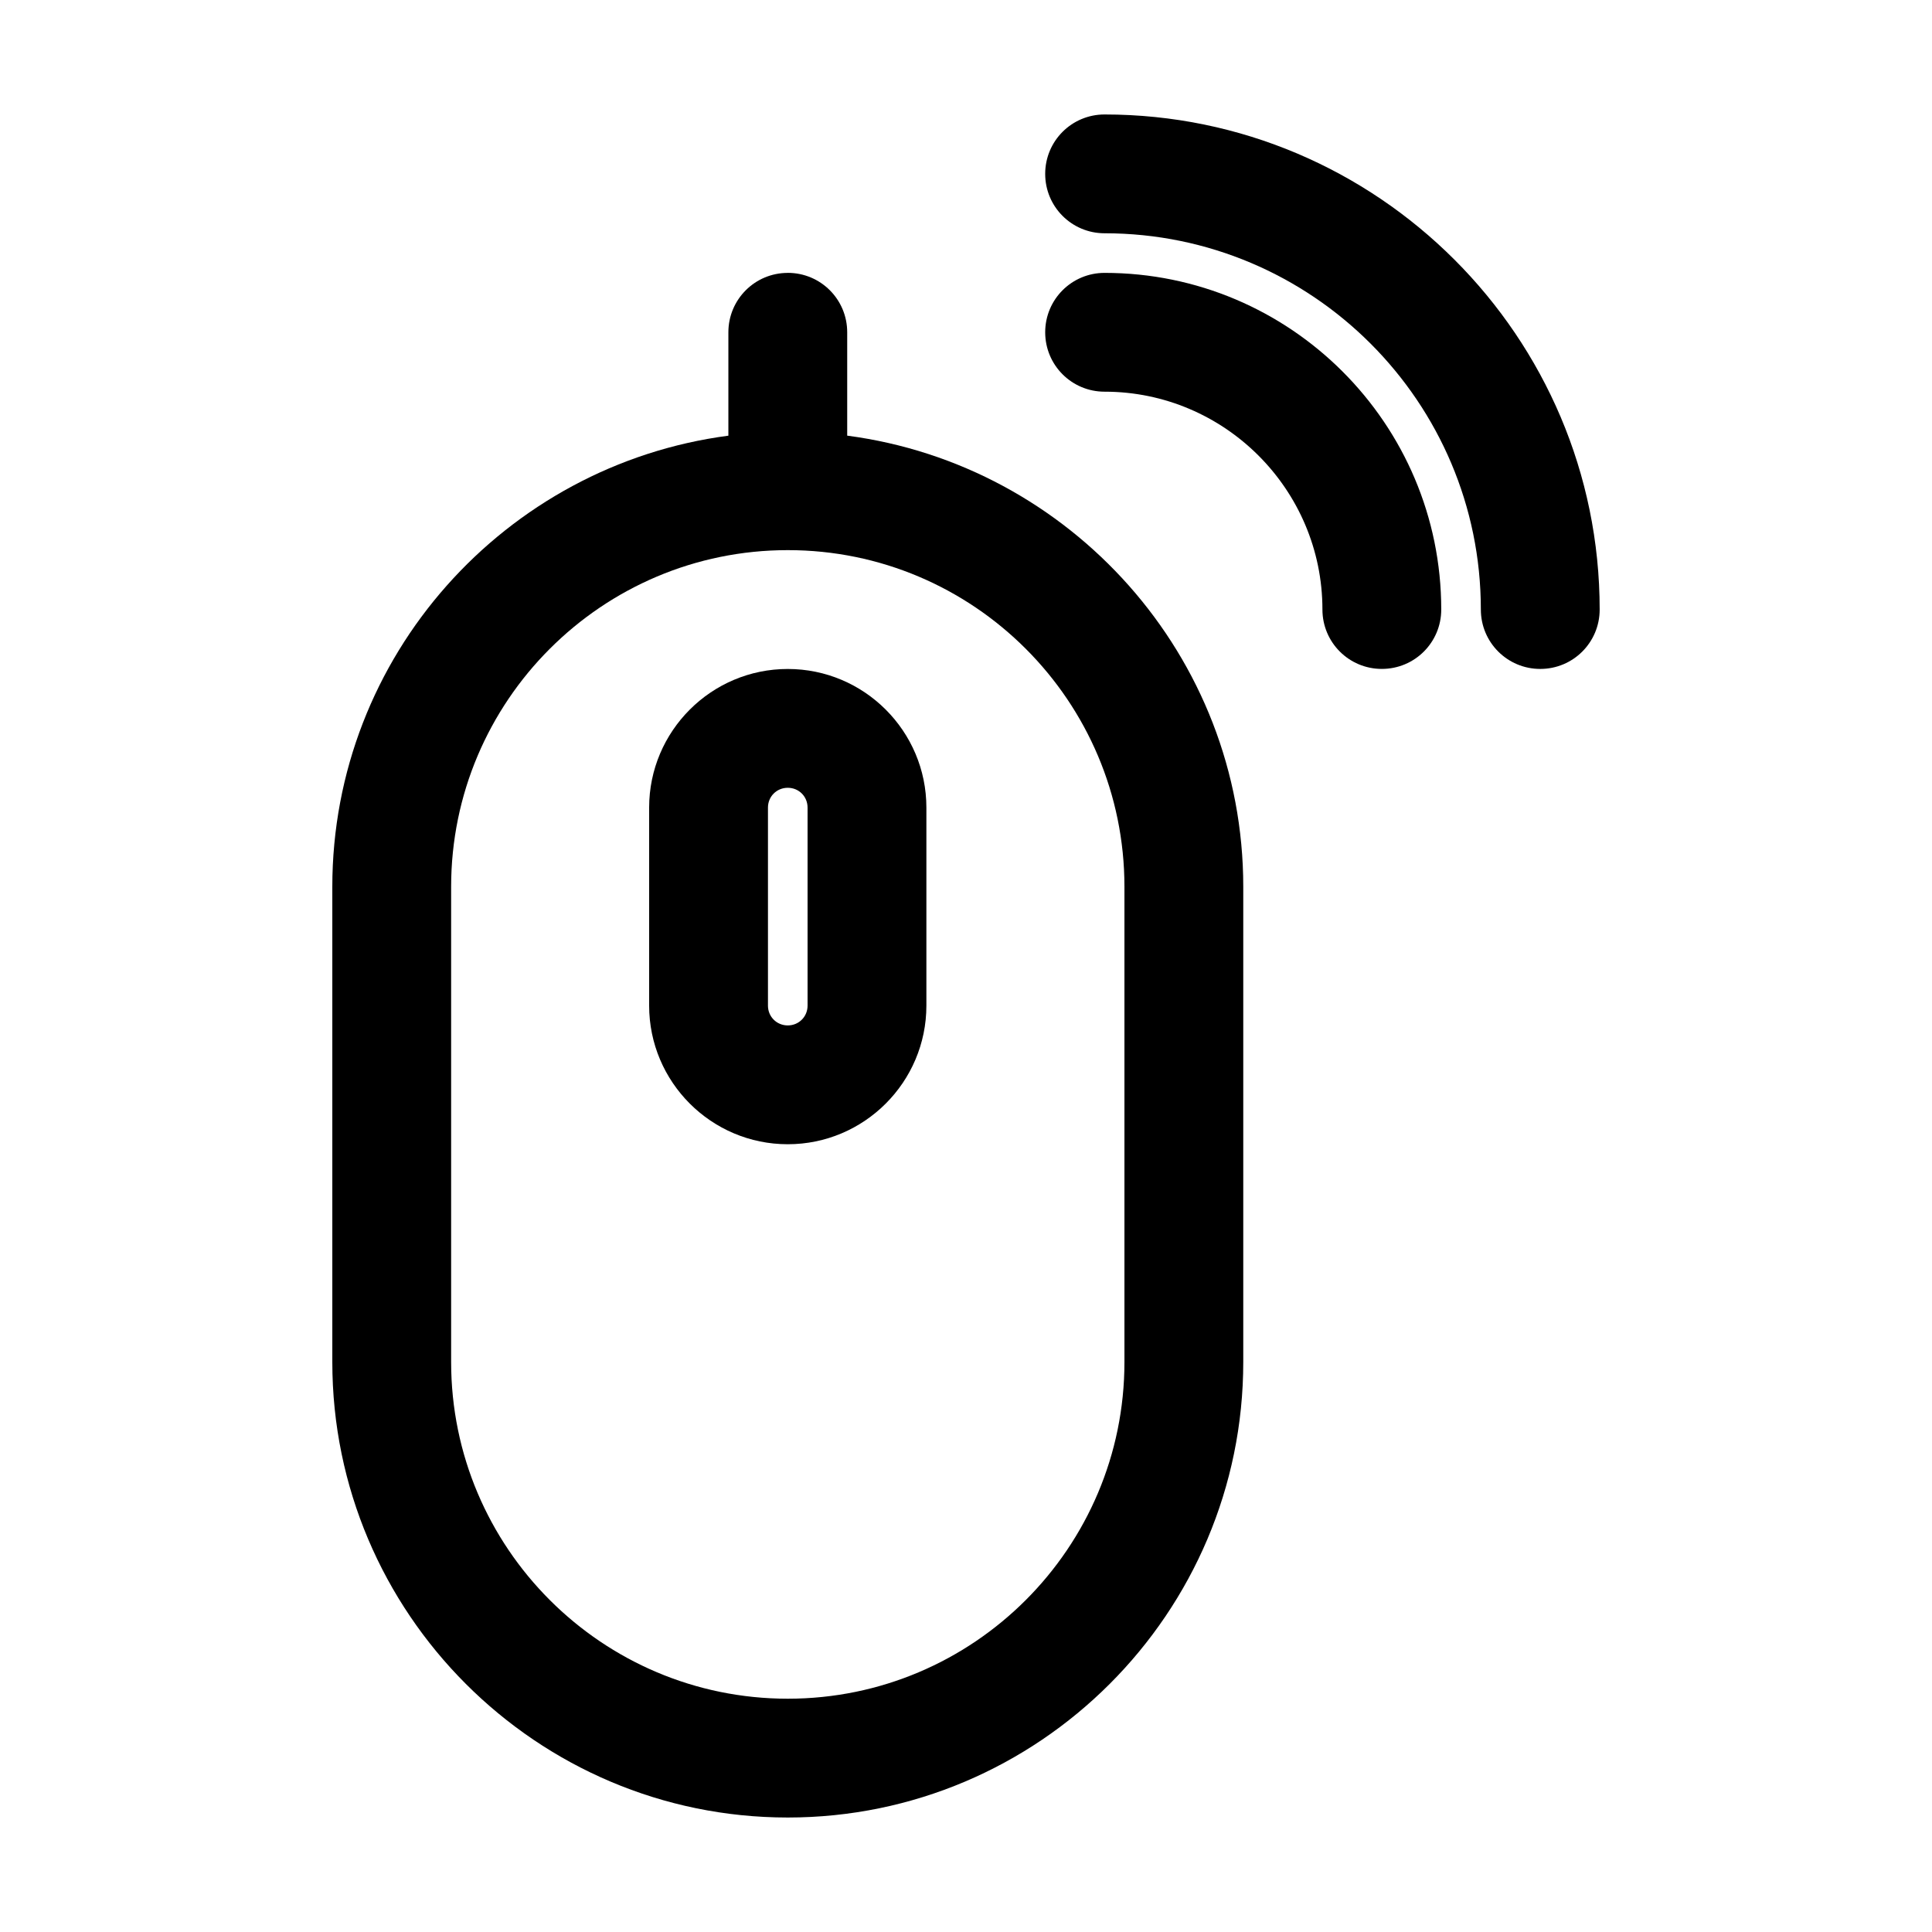
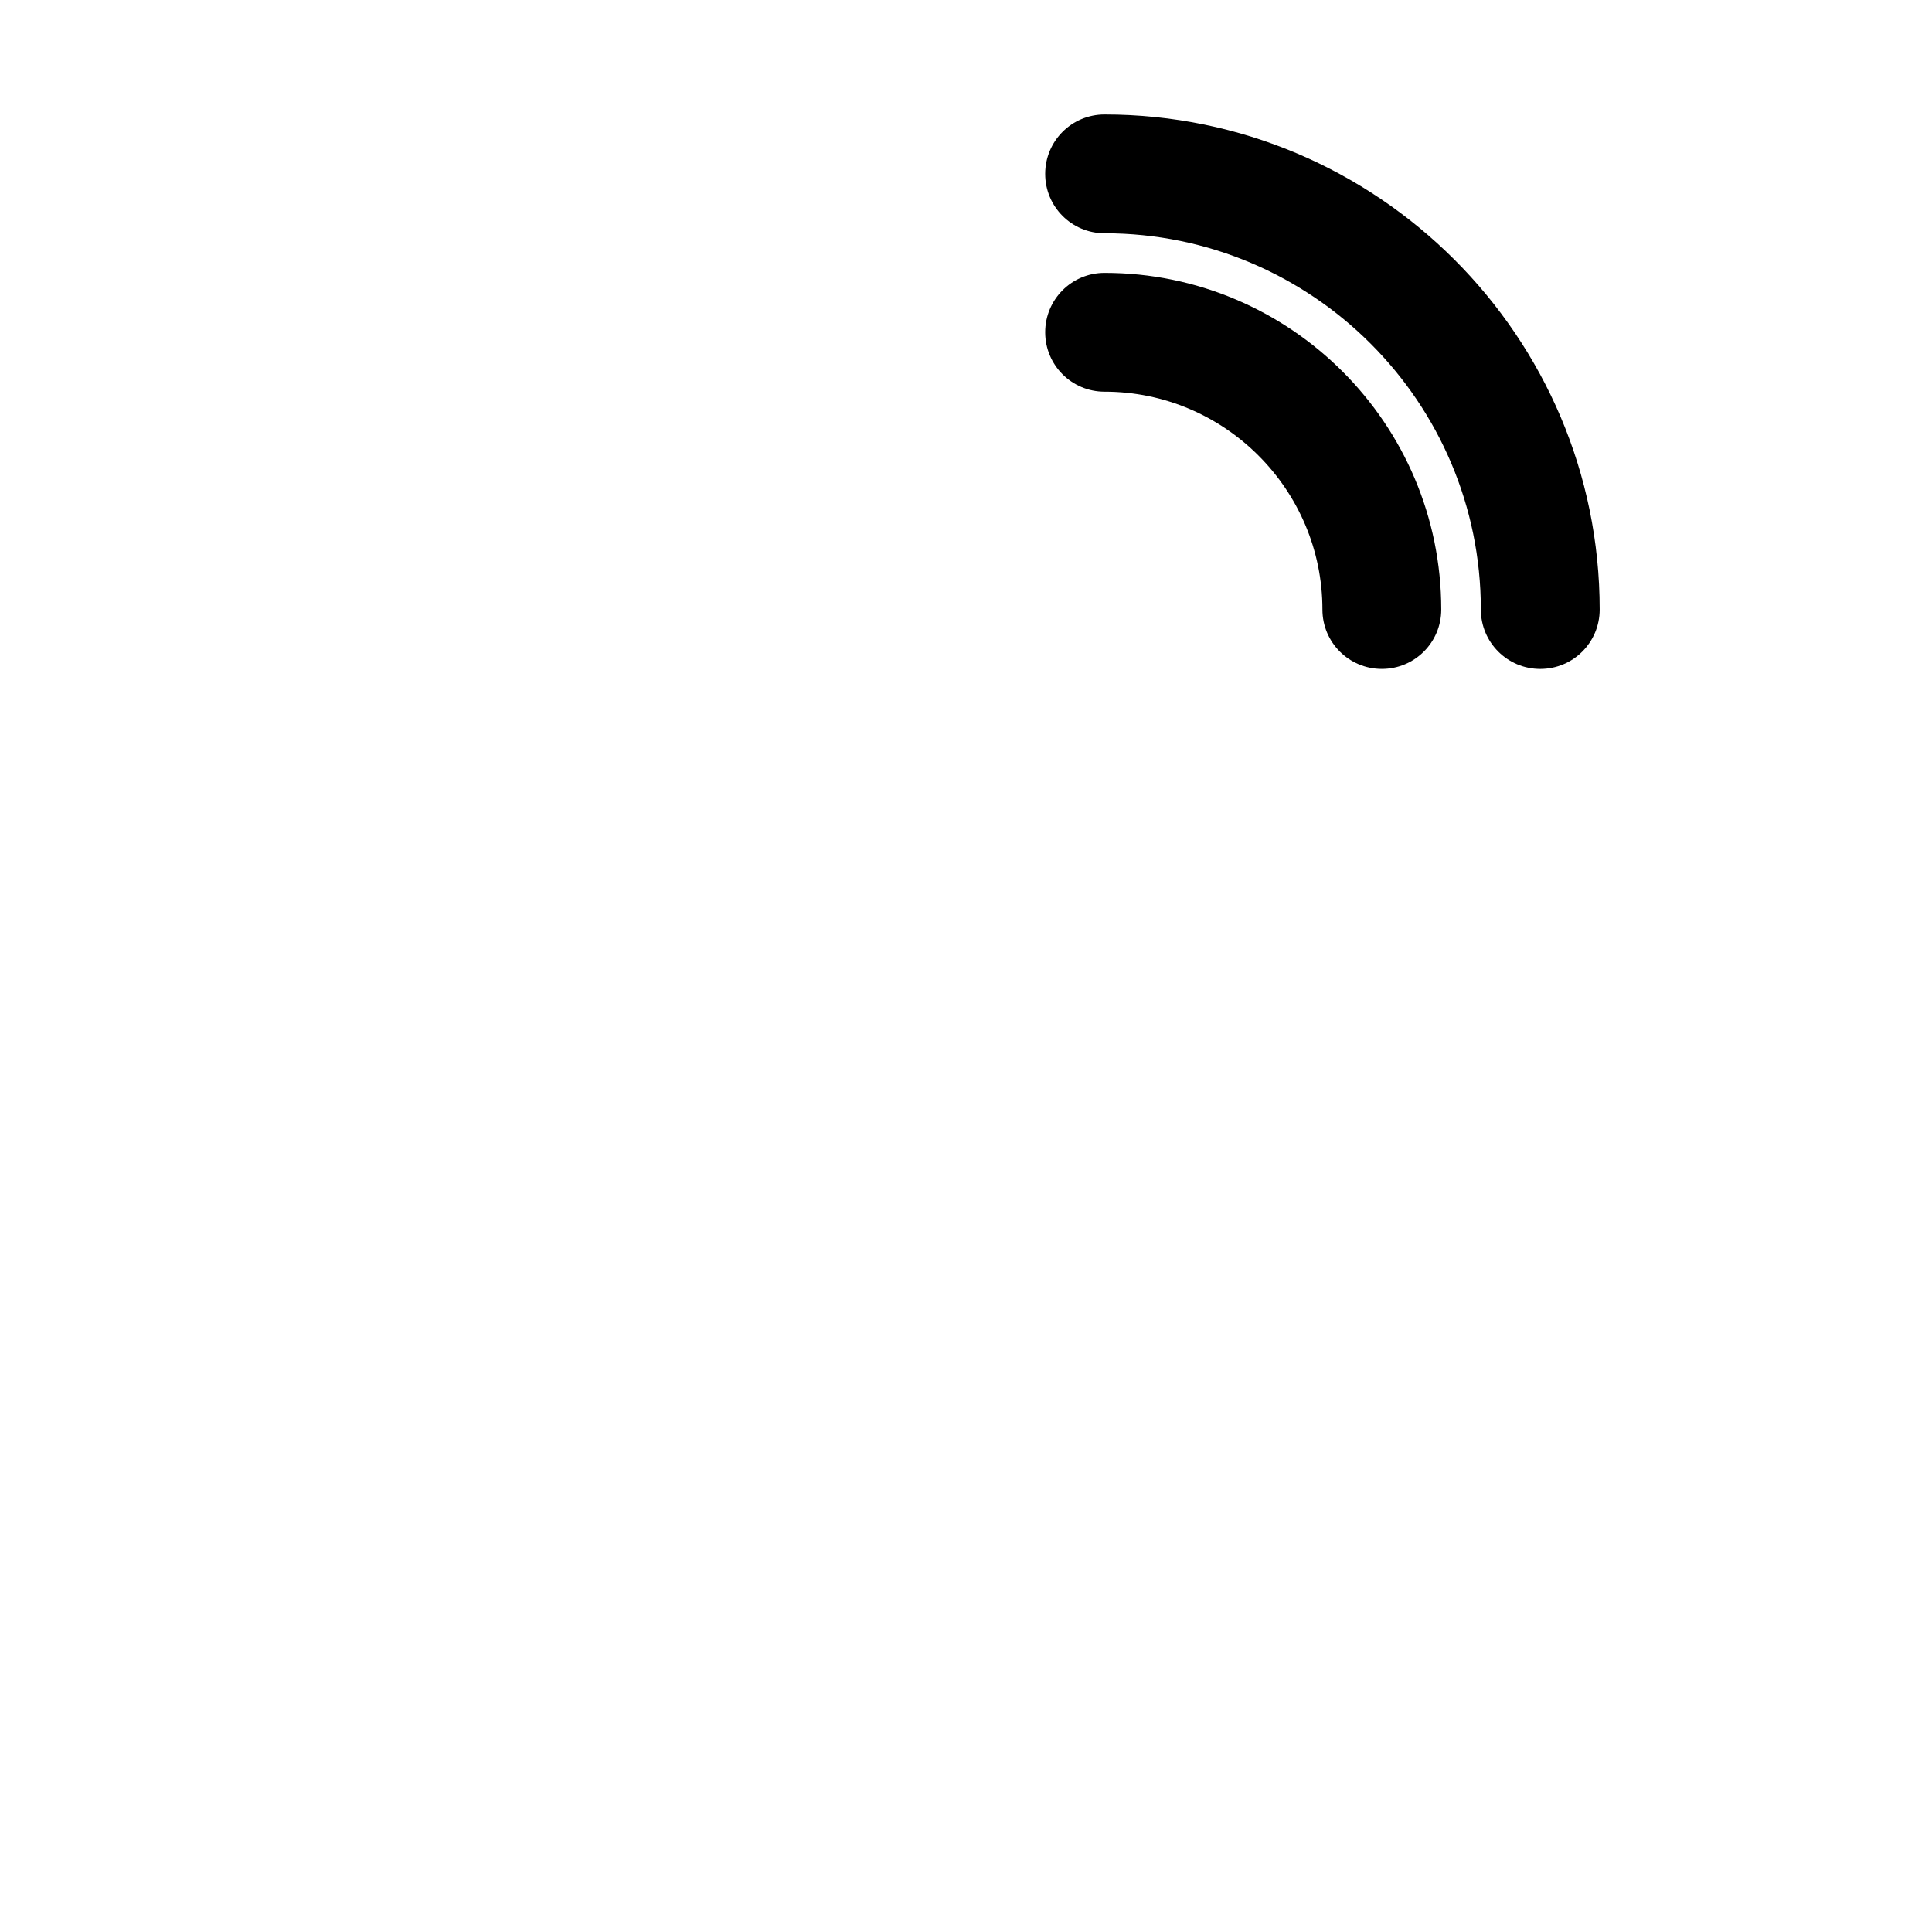
<svg xmlns="http://www.w3.org/2000/svg" fill="#000000" width="800px" height="800px" version="1.1" viewBox="144 144 512 512">
  <g>
    <path d="m436.73 205.82c55 0 99.711 44.715 99.711 99.711 0 8.711 7.031 15.742 15.742 15.742 8.715 0.004 15.746-7.027 15.746-15.738 0-72.316-58.883-131.2-131.2-131.2-8.711-0.004-15.742 7.031-15.742 15.742s7.031 15.742 15.742 15.742z" />
    <path d="m436.73 247.8c31.805 0 57.727 25.926 57.727 57.727 0 8.711 7.031 15.742 15.742 15.742 8.715 0.004 15.746-7.027 15.746-15.738 0-49.227-39.988-89.215-89.215-89.215-8.711-0.004-15.742 7.031-15.742 15.742s7.031 15.742 15.742 15.742z" />
-     <path d="m316.03 358.02v52.48c0 20.258 16.48 36.734 36.734 36.734 20.258 0 36.738-16.48 36.738-36.734v-52.48c0-20.258-16.48-36.734-36.734-36.734-20.262-0.004-36.738 16.477-36.738 36.734zm41.984 0v52.48c0 2.938-2.309 5.246-5.246 5.246-2.941 0-5.25-2.309-5.25-5.246v-52.48c0-2.938 2.309-5.246 5.246-5.246 2.941-0.004 5.25 2.305 5.25 5.246z" />
-     <path d="m352.77 216.32c-8.711 0-15.742 7.035-15.742 15.746v27.395c-59.094 7.766-104.96 58.359-104.96 119.55v125.95c0 66.543 54.16 120.7 120.7 120.7 66.547 0 120.71-54.16 120.71-120.71v-125.95c0-61.191-45.867-111.78-104.96-119.55v-27.395c0-8.711-7.035-15.746-15.746-15.746zm89.219 162.69v125.95c0 49.227-39.988 89.215-89.215 89.215-49.23 0-89.219-39.992-89.219-89.219v-125.95c0-49.227 39.988-89.215 89.215-89.215 49.227-0.004 89.219 39.988 89.219 89.215z" />
  </g>
</svg>